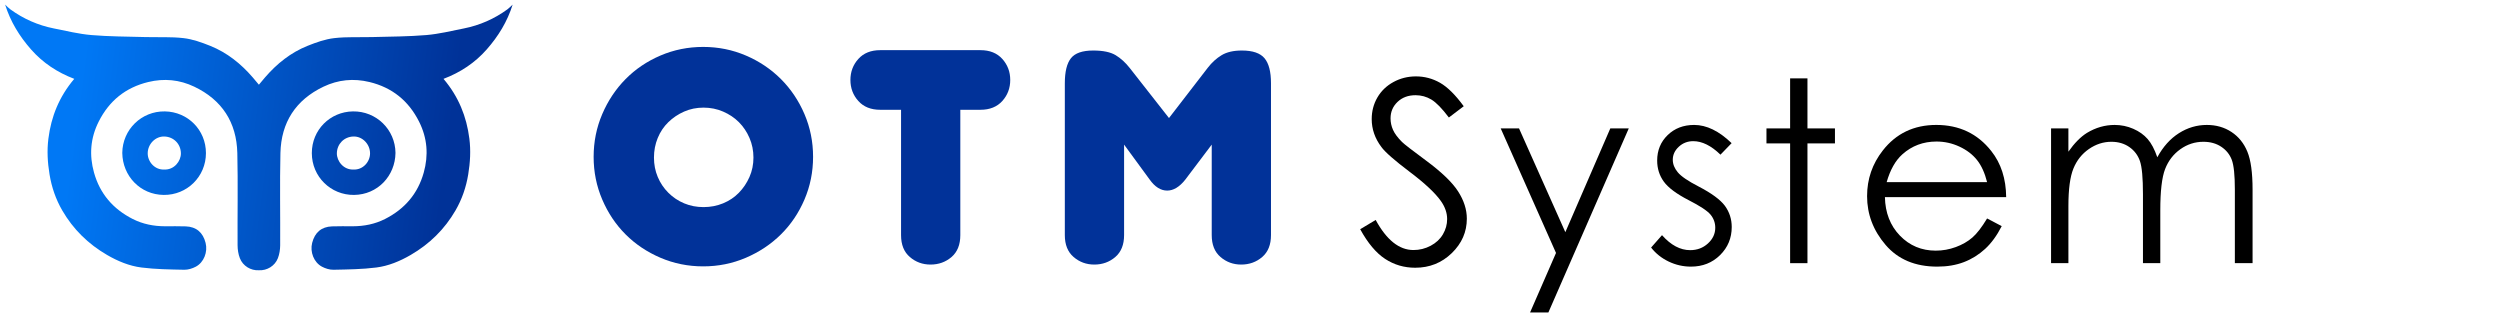
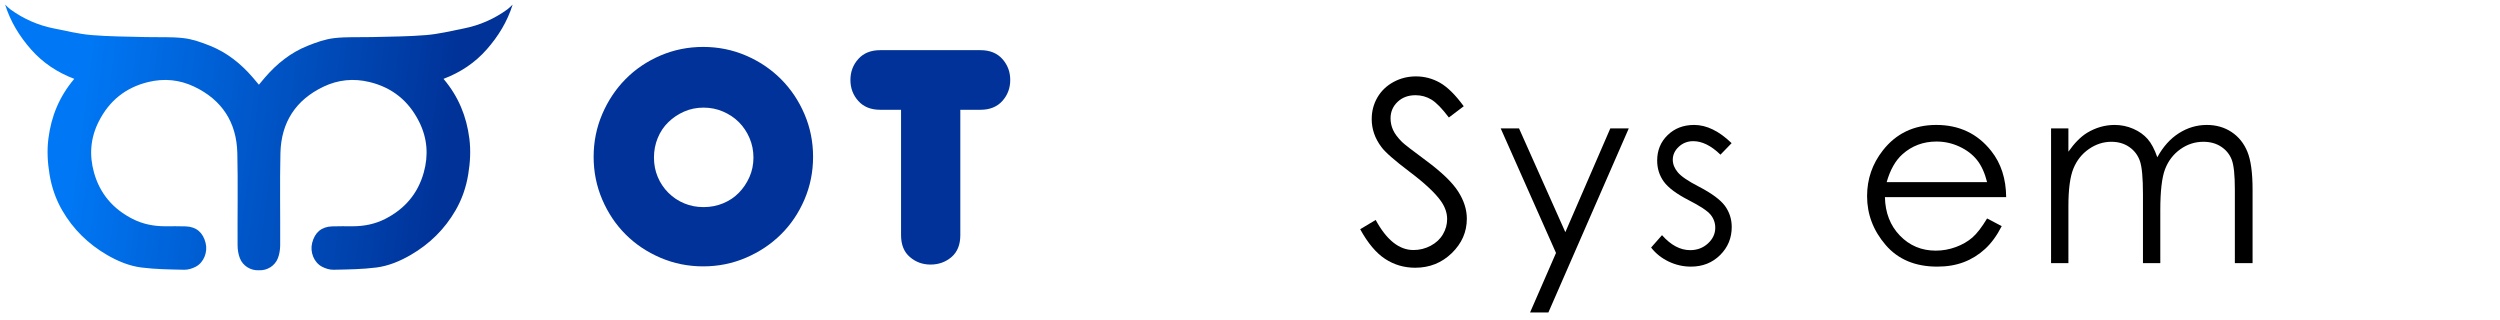
<svg xmlns="http://www.w3.org/2000/svg" version="1.1" id="Layer_1" x="0px" y="0px" width="874.25px" height="112px" viewBox="0 0 874.25 112" enable-background="new 0 0 874.25 112" xml:space="preserve">
  <g>
    <linearGradient id="SVGID_1_" gradientUnits="userSpaceOnUse" x1="-180.556" y1="179.663" x2="-51.167" y2="162.563" gradientTransform="matrix(1 0 0 -1 206 229)">
      <stop offset="0" style="stop-color:#0078F5" />
      <stop offset="1" style="stop-color:#003298" />
    </linearGradient>
-     <path fill="url(#SVGID_1_)" d="M57.658,38.958c-8.203-0.131-14.812,6.366-14.898,14.512c0.099,8.04,6.246,14.603,14.485,14.695   c8.137,0.095,14.77-6.386,14.772-14.619C72.021,45.44,65.666,39.087,57.658,38.958z M57.442,59.284   c-3.28,0.179-5.795-2.679-5.789-5.669c0.007-3.207,2.672-5.989,5.844-5.879c3.249,0.112,5.701,2.591,5.761,5.838   C63.31,56.371,60.878,59.448,57.442,59.284z" />
    <linearGradient id="SVGID_2_" gradientUnits="userSpaceOnUse" x1="-178.801" y1="192.939" x2="-49.411" y2="175.838" gradientTransform="matrix(1 0 0 -1 206 229)">
      <stop offset="0" style="stop-color:#0078F5" />
      <stop offset="1" style="stop-color:#003298" />
    </linearGradient>
    <path fill="url(#SVGID_2_)" d="M177.449,3.264c-4.592,3.345-9.688,5.582-15.252,6.687c-4.357,0.866-8.71,1.938-13.117,2.313   c-6.208,0.528-12.464,0.52-18.702,0.695c-4.502,0.127-9.043-0.139-13.498,0.373c-3.176,0.364-6.329,1.498-9.328,2.699   c-5.878,2.354-10.718,6.231-14.847,11.01c-0.73,0.845-1.438,1.709-2.135,2.54h-0.079c-0.697-0.831-1.405-1.695-2.135-2.54   c-4.127-4.778-8.969-8.655-14.847-11.01c-3-1.201-6.152-2.335-9.327-2.699c-4.456-0.512-8.996-0.246-13.498-0.373   c-6.238-0.176-12.494-0.167-18.704-0.695c-4.406-0.375-8.759-1.447-13.115-2.313C13.301,8.846,8.206,6.608,3.613,3.264   c-0.657-0.48-1.217-1.096-1.822-1.649c1.868,5.962,5.03,11.09,9.073,15.681c4.112,4.668,9.163,8.022,15.105,10.279   c-5.289,6.245-8.065,13.175-9.044,20.893c-0.533,4.199-0.288,8.326,0.396,12.505c0.735,4.497,2.187,8.704,4.436,12.592   c3.808,6.586,9.093,11.768,15.688,15.595c3.751,2.177,7.772,3.85,12.028,4.391c4.95,0.63,9.984,0.681,14.986,0.783   c1.336,0.026,2.807-0.437,4.007-1.071c2.841-1.502,4.242-5.154,3.436-8.313c-0.935-3.668-3.244-5.645-6.939-5.784   c-2.414-0.092-4.833-0.032-7.249-0.037c-3.962-0.012-7.743-0.741-11.317-2.555c-6.843-3.472-11.446-8.817-13.516-16.202   c-1.712-6.115-1.27-12.083,1.634-17.84c3.669-7.279,9.377-11.909,17.314-13.842c5.575-1.357,10.966-0.825,16.098,1.619   c9.732,4.635,14.815,12.51,15.067,23.207c0.252,10.752,0.024,21.52,0.089,32.278c0.009,1.503,0.256,3.092,0.792,4.486   c1.049,2.726,3.819,4.385,6.632,4.229l0,0c0.008,0,0.016-0.001,0.023,0c0.007-0.001,0.015,0,0.022,0l0,0   c2.813,0.156,5.584-1.503,6.633-4.229c0.537-1.396,0.784-2.983,0.793-4.486c0.064-10.759-0.164-21.525,0.089-32.278   c0.251-10.697,5.335-18.572,15.067-23.207c5.132-2.444,10.522-2.977,16.097-1.619c7.938,1.933,13.645,6.563,17.315,13.842   c2.902,5.757,3.345,11.725,1.633,17.84c-2.069,7.385-6.672,12.73-13.515,16.202c-3.574,1.813-7.354,2.543-11.316,2.555   c-2.417,0.005-4.835-0.055-7.249,0.037c-3.696,0.142-6.005,2.116-6.94,5.784c-0.806,3.158,0.595,6.812,3.438,8.313   c1.198,0.635,2.67,1.1,4.006,1.071c5.001-0.104,10.035-0.153,14.986-0.783c4.256-0.541,8.275-2.214,12.027-4.391   c6.596-3.827,11.882-9.009,15.689-15.595c2.248-3.888,3.7-8.094,4.435-12.592c0.684-4.179,0.93-8.306,0.396-12.505   c-0.979-7.718-3.755-14.647-9.043-20.893c5.942-2.257,10.992-5.611,15.104-10.279c4.045-4.591,7.206-9.719,9.073-15.681   C178.665,2.168,178.106,2.784,177.449,3.264z" />
    <linearGradient id="SVGID_3_" gradientUnits="userSpaceOnUse" x1="-179.415" y1="188.266" x2="-50.03" y2="171.166" gradientTransform="matrix(1 0 0 -1 206 229)">
      <stop offset="0" style="stop-color:#0078F5" />
      <stop offset="1" style="stop-color:#003298" />
    </linearGradient>
-     <path fill="url(#SVGID_3_)" d="M123.817,68.165c8.238-0.095,14.386-6.655,14.485-14.695c-0.087-8.146-6.696-14.643-14.898-14.512   c-8.007,0.129-14.362,6.482-14.36,14.588C109.048,61.779,115.68,68.26,123.817,68.165z M123.566,47.736   c3.171-0.11,5.836,2.672,5.843,5.879c0.006,2.99-2.508,5.848-5.79,5.669c-3.436,0.164-5.868-2.913-5.816-5.71   C117.865,50.327,120.318,47.849,123.566,47.736z" />
  </g>
  <g>
    <g>
      <path fill="#013299" d="M207.593,54.842c0-5.274,1.005-10.255,3.014-14.945c2.01-4.688,4.729-8.77,8.164-12.245    c3.432-3.474,7.493-6.217,12.183-8.227c4.688-2.01,9.671-3.015,14.946-3.015s10.255,1.005,14.945,3.015    c4.688,2.01,8.77,4.753,12.245,8.227c3.474,3.476,6.217,7.557,8.227,12.245c2.009,4.69,3.014,9.671,3.014,14.945    c0,5.275-1.005,10.258-3.014,14.945c-2.009,4.69-4.753,8.751-8.227,12.183c-3.475,3.435-7.557,6.154-12.245,8.164    c-4.69,2.01-9.67,3.014-14.945,3.014s-10.258-1.004-14.946-3.014c-4.69-2.01-8.75-4.729-12.183-8.164    c-3.434-3.432-6.154-7.492-8.164-12.183C208.598,65.1,207.593,60.117,207.593,54.842z M228.692,55.093    c0,2.43,0.439,4.69,1.319,6.782c0.879,2.094,2.113,3.937,3.705,5.526c1.589,1.592,3.432,2.826,5.526,3.705    c2.092,0.879,4.353,1.318,6.782,1.318c2.427,0,4.709-0.439,6.845-1.318s3.976-2.113,5.526-3.705    c1.548-1.59,2.783-3.433,3.705-5.526c0.92-2.092,1.382-4.353,1.382-6.782c0-2.427-0.461-4.709-1.382-6.845    c-0.922-2.135-2.157-3.976-3.705-5.525c-1.55-1.549-3.391-2.783-5.526-3.705c-2.135-0.921-4.417-1.382-6.845-1.382    c-2.43,0-4.69,0.461-6.782,1.382c-2.094,0.922-3.937,2.156-5.526,3.705c-1.592,1.55-2.826,3.391-3.705,5.525    C229.132,50.384,228.692,52.666,228.692,55.093z" />
      <path fill="#013299" d="M335.823,82.222c0,3.35-1.026,5.902-3.077,7.661c-2.053,1.758-4.501,2.637-7.347,2.637    c-2.763,0-5.171-0.879-7.222-2.637c-2.052-1.759-3.077-4.312-3.077-7.661V38.39h-7.285c-3.265,0-5.82-1.024-7.661-3.077    c-1.843-2.051-2.763-4.5-2.763-7.348c0-2.845,0.92-5.294,2.763-7.347c1.841-2.051,4.396-3.077,7.661-3.077h35.041    c3.266,0,5.818,1.026,7.661,3.077c1.841,2.053,2.763,4.502,2.763,7.347c0,2.848-0.922,5.297-2.763,7.348    c-1.843,2.053-4.396,3.077-7.661,3.077h-7.033V82.222z" />
-       <path fill="#013299" d="M393.093,82.222c0,3.35-1.026,5.902-3.077,7.661c-2.053,1.758-4.501,2.637-7.347,2.637    c-2.763,0-5.171-0.879-7.222-2.637c-2.053-1.759-3.077-4.312-3.077-7.661V29.096c0-4.02,0.71-6.928,2.135-8.729    c1.423-1.8,4.019-2.7,7.787-2.7c3.433,0,6.048,0.545,7.85,1.632c1.8,1.09,3.454,2.597,4.961,4.521l13.69,17.458l13.564-17.583    c1.423-1.841,3.034-3.307,4.835-4.396c1.799-1.087,4.164-1.632,7.096-1.632c3.768,0,6.406,0.9,7.913,2.7    c1.507,1.801,2.261,4.709,2.261,8.729v53.126c0,3.35-1.026,5.902-3.077,7.661c-2.053,1.758-4.502,2.637-7.347,2.637    c-2.763,0-5.171-0.879-7.222-2.637c-2.053-1.759-3.077-4.312-3.077-7.661V50.572l-9.294,12.308    c-2.009,2.512-4.103,3.768-6.279,3.768c-2.261,0-4.313-1.297-6.154-3.894l-8.917-12.182V82.222z" />
    </g>
    <g>
      <path d="M475.662,80.16l5.414-3.249c3.811,7.017,8.215,10.525,13.21,10.525c2.137,0,4.143-0.498,6.021-1.494    c1.876-0.996,3.306-2.332,4.287-4.007c0.981-1.674,1.473-3.45,1.473-5.327c0-2.137-0.722-4.229-2.165-6.28    c-1.992-2.829-5.631-6.236-10.915-10.222c-5.313-4.013-8.619-6.915-9.918-8.705c-2.252-3.003-3.379-6.251-3.379-9.745    c0-2.772,0.664-5.299,1.993-7.58c1.327-2.28,3.197-4.078,5.608-5.392c2.41-1.313,5.031-1.971,7.861-1.971    c3.003,0,5.811,0.743,8.424,2.23s5.378,4.223,8.294,8.207l-5.197,3.941c-2.396-3.176-4.439-5.269-6.128-6.28    c-1.689-1.01-3.53-1.516-5.522-1.516c-2.57,0-4.671,0.779-6.302,2.339c-1.632,1.56-2.447,3.479-2.447,5.761    c0,1.386,0.288,2.729,0.866,4.027c0.577,1.3,1.631,2.715,3.161,4.245c0.838,0.809,3.58,2.931,8.229,6.366    c5.515,4.071,9.298,7.695,11.348,10.871c2.05,3.177,3.075,6.367,3.075,9.572c0,4.62-1.754,8.634-5.262,12.041    c-3.509,3.407-7.774,5.11-12.799,5.11c-3.869,0-7.378-1.033-10.525-3.097C481.221,88.469,478.318,85.011,475.662,80.16z" />
      <path d="M524.796,44.904h6.41L547.4,81.191l15.726-36.287h6.454l-28.109,64.361h-6.405l9.072-20.808L524.796,44.904z" />
      <path d="M605.545,50.059l-3.898,4.027c-3.243-3.146-6.413-4.721-9.51-4.721c-1.969,0-3.655,0.65-5.059,1.949    c-1.404,1.3-2.106,2.815-2.106,4.548c0,1.53,0.579,2.988,1.736,4.374c1.157,1.415,3.588,3.075,7.291,4.981    c4.515,2.339,7.581,4.591,9.202,6.756c1.591,2.195,2.387,4.664,2.387,7.407c0,3.869-1.359,7.146-4.078,9.831    s-6.116,4.028-10.193,4.028c-2.719,0-5.314-0.593-7.786-1.776c-2.473-1.184-4.519-2.814-6.138-4.894l3.811-4.331    c3.098,3.494,6.382,5.24,9.855,5.24c2.431,0,4.499-0.779,6.207-2.339c1.708-1.559,2.562-3.393,2.562-5.5    c0-1.732-0.564-3.277-1.692-4.635c-1.129-1.328-3.675-3.003-7.639-5.024c-4.254-2.193-7.147-4.359-8.682-6.496    c-1.533-2.137-2.3-4.576-2.3-7.32c0-3.58,1.222-6.554,3.666-8.922c2.443-2.367,5.53-3.552,9.263-3.552    C596.781,43.691,601.148,45.813,605.545,50.059z" />
-       <path d="M626.006,27.406h6.063v17.498h9.615v5.241h-9.615v41.882h-6.063V50.146h-8.272v-5.241h8.272V27.406z" />
      <path d="M694.888,76.392l5.111,2.686c-1.677,3.292-3.612,5.948-5.81,7.97c-2.196,2.021-4.667,3.559-7.413,4.612    s-5.853,1.581-9.32,1.581c-7.688,0-13.699-2.519-18.034-7.558s-6.503-10.734-6.503-17.087c0-5.977,1.835-11.305,5.506-15.981    c4.652-5.948,10.88-8.923,18.684-8.923c8.034,0,14.45,3.047,19.247,9.139c3.41,4.303,5.145,9.674,5.202,16.112h-42.401    c0.115,5.474,1.864,9.96,5.246,13.46c3.383,3.5,7.561,5.251,12.533,5.251c2.398,0,4.733-0.417,7.003-1.252    c2.269-0.834,4.198-1.941,5.789-3.322C691.317,81.699,693.038,79.47,694.888,76.392z M694.888,63.701    c-0.81-3.233-1.987-5.817-3.534-7.752s-3.593-3.494-6.136-4.678c-2.545-1.184-5.219-1.776-8.022-1.776    c-4.626,0-8.602,1.487-11.926,4.461c-2.429,2.166-4.265,5.414-5.507,9.745H694.888z" />
      <path d="M717.254,44.904h6.064v8.143c2.109-3.003,4.277-5.197,6.504-6.583c3.064-1.848,6.287-2.772,9.67-2.772    c2.283,0,4.451,0.448,6.503,1.343c2.053,0.896,3.73,2.087,5.03,3.573c1.301,1.487,2.429,3.616,3.383,6.389    c2.016-3.696,4.536-6.504,7.562-8.424c3.024-1.92,6.28-2.881,9.765-2.881c3.256,0,6.129,0.823,8.621,2.469    c2.491,1.646,4.342,3.941,5.552,6.887s1.815,7.363,1.815,13.253v25.728h-6.194V66.3c0-5.052-0.359-8.524-1.079-10.416    c-0.72-1.891-1.949-3.414-3.691-4.569c-1.741-1.154-3.819-1.732-6.237-1.732c-2.936,0-5.619,0.866-8.051,2.599    c-2.433,1.732-4.21,4.043-5.332,6.93c-1.122,2.888-1.683,7.71-1.683,14.466v18.451h-6.063V67.902c0-5.688-0.354-9.55-1.062-11.585    c-0.708-2.036-1.942-3.667-3.703-4.895c-1.762-1.227-3.854-1.841-6.28-1.841c-2.801,0-5.421,0.845-7.86,2.534    c-2.44,1.688-4.245,3.963-5.414,6.821c-1.17,2.858-1.754,7.232-1.754,13.123v19.967h-6.064V44.904z" />
    </g>
  </g>
</svg>